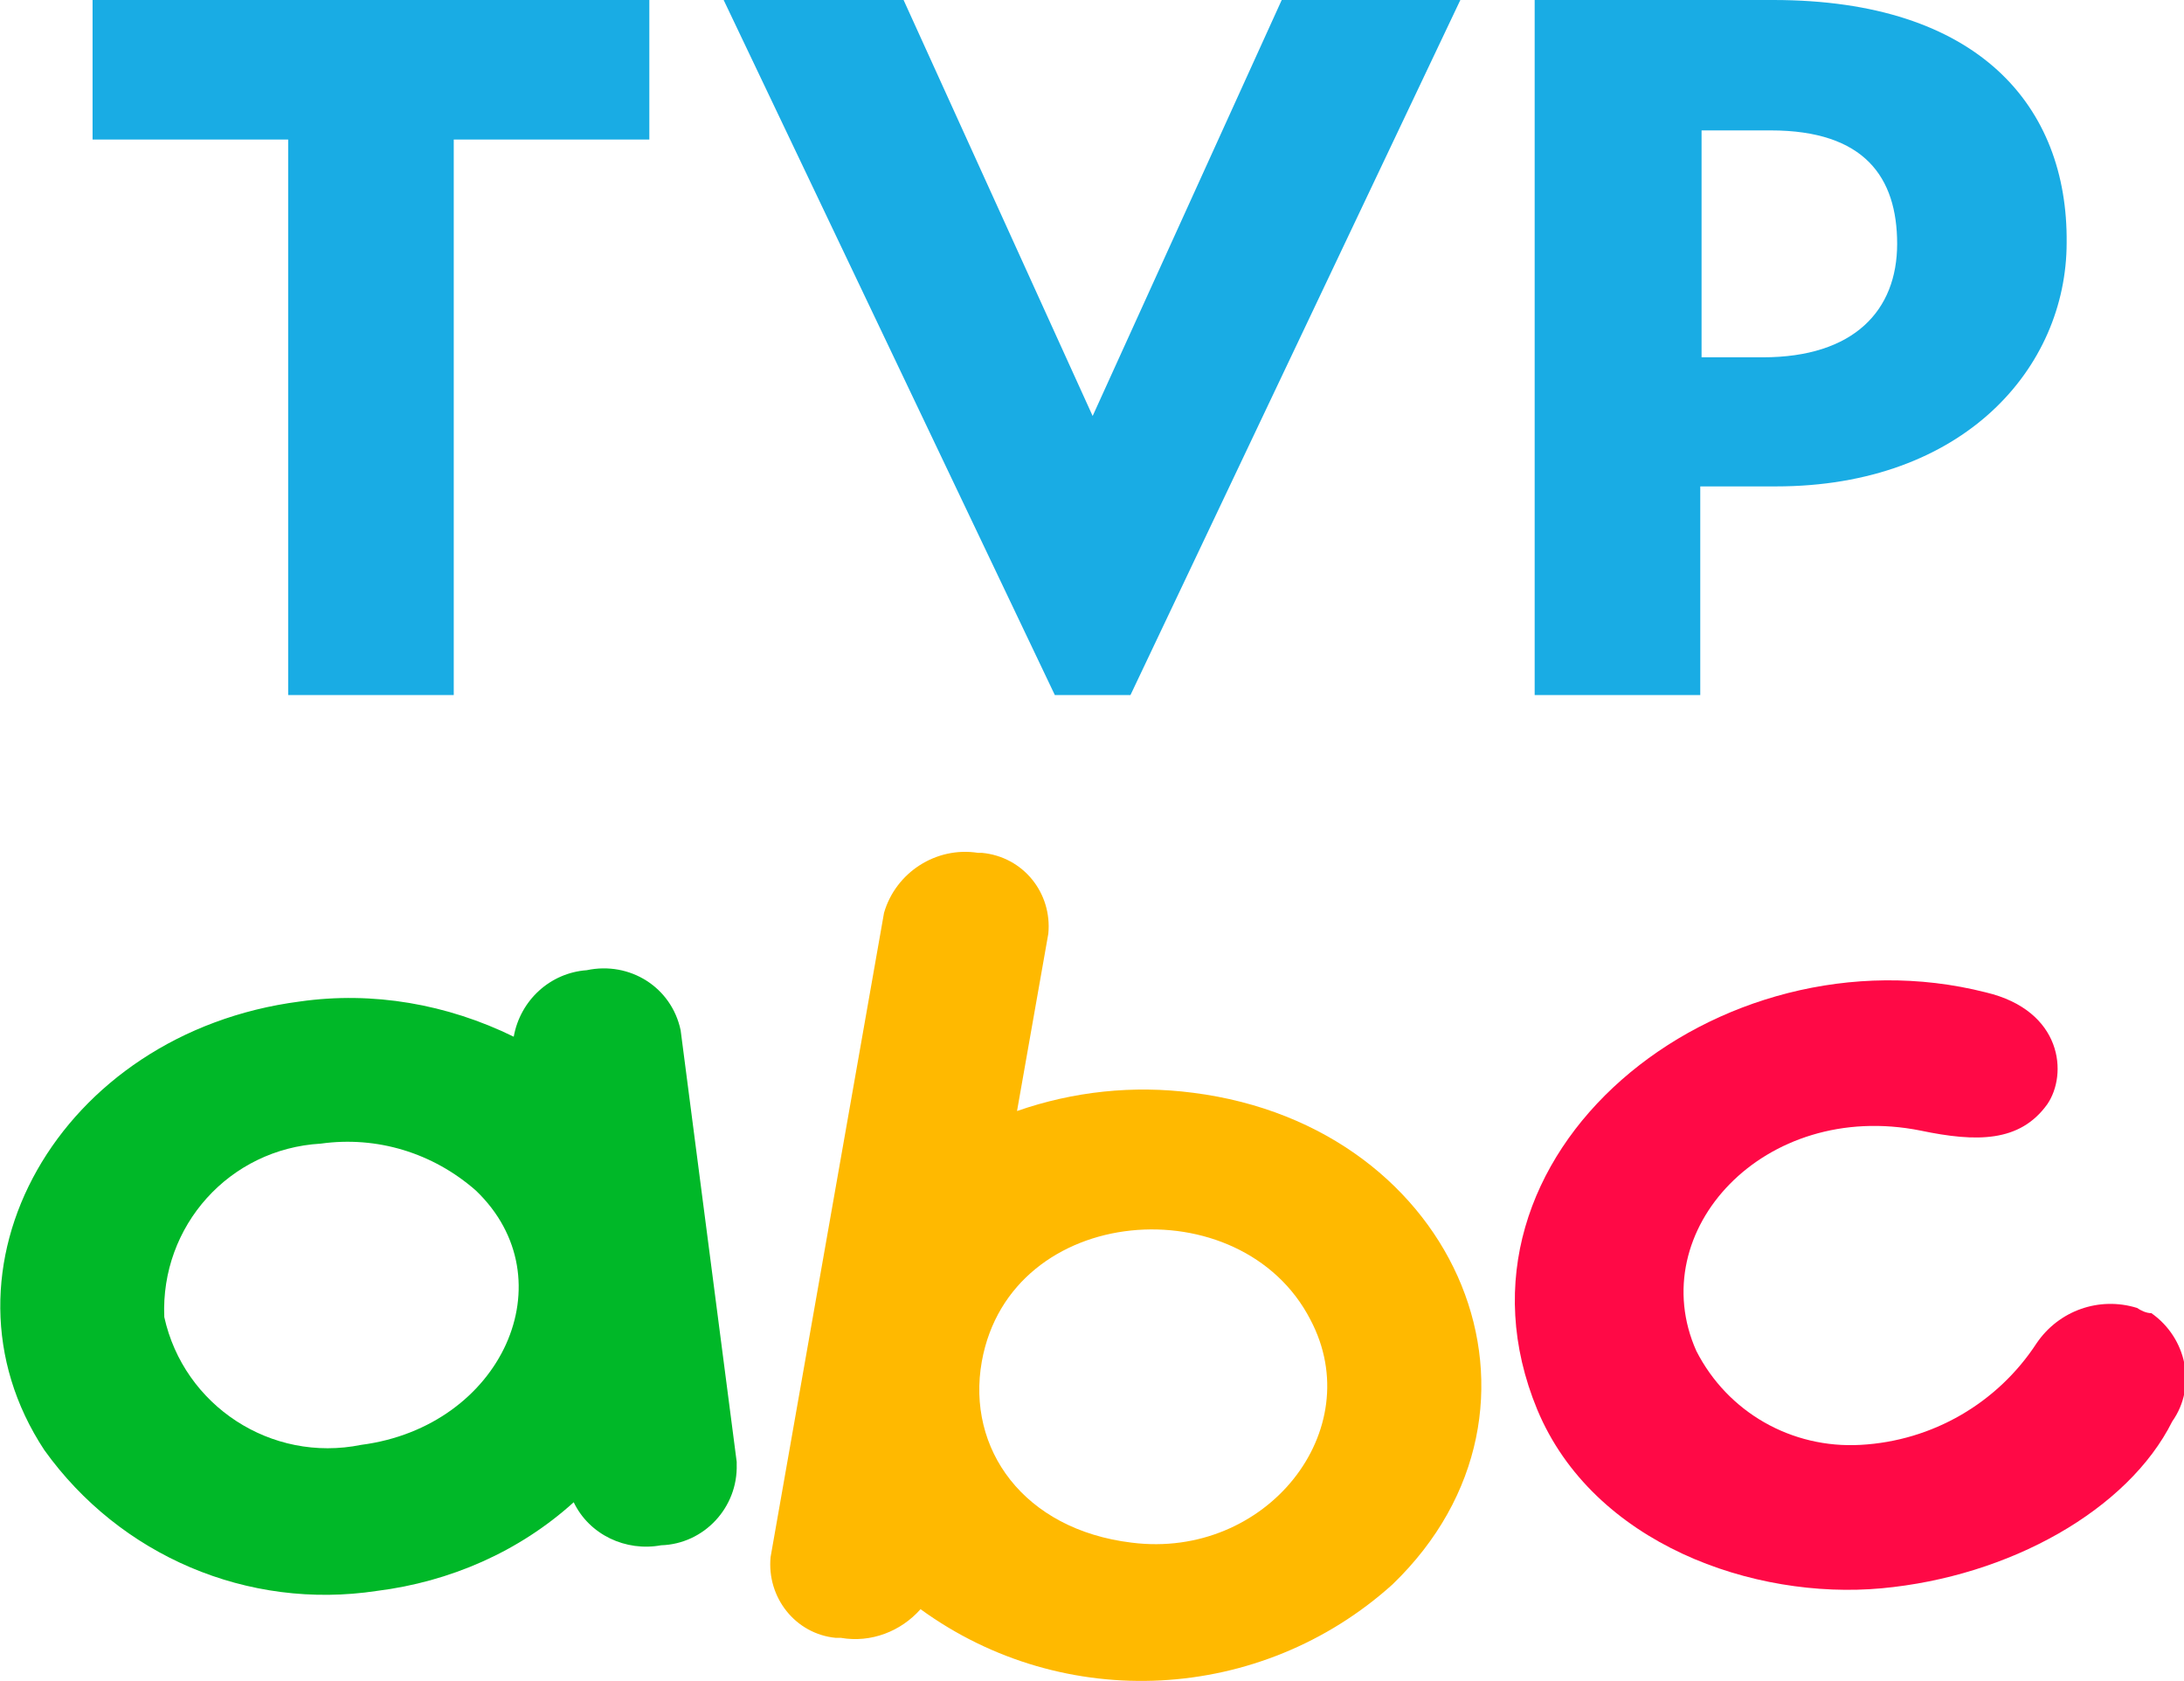
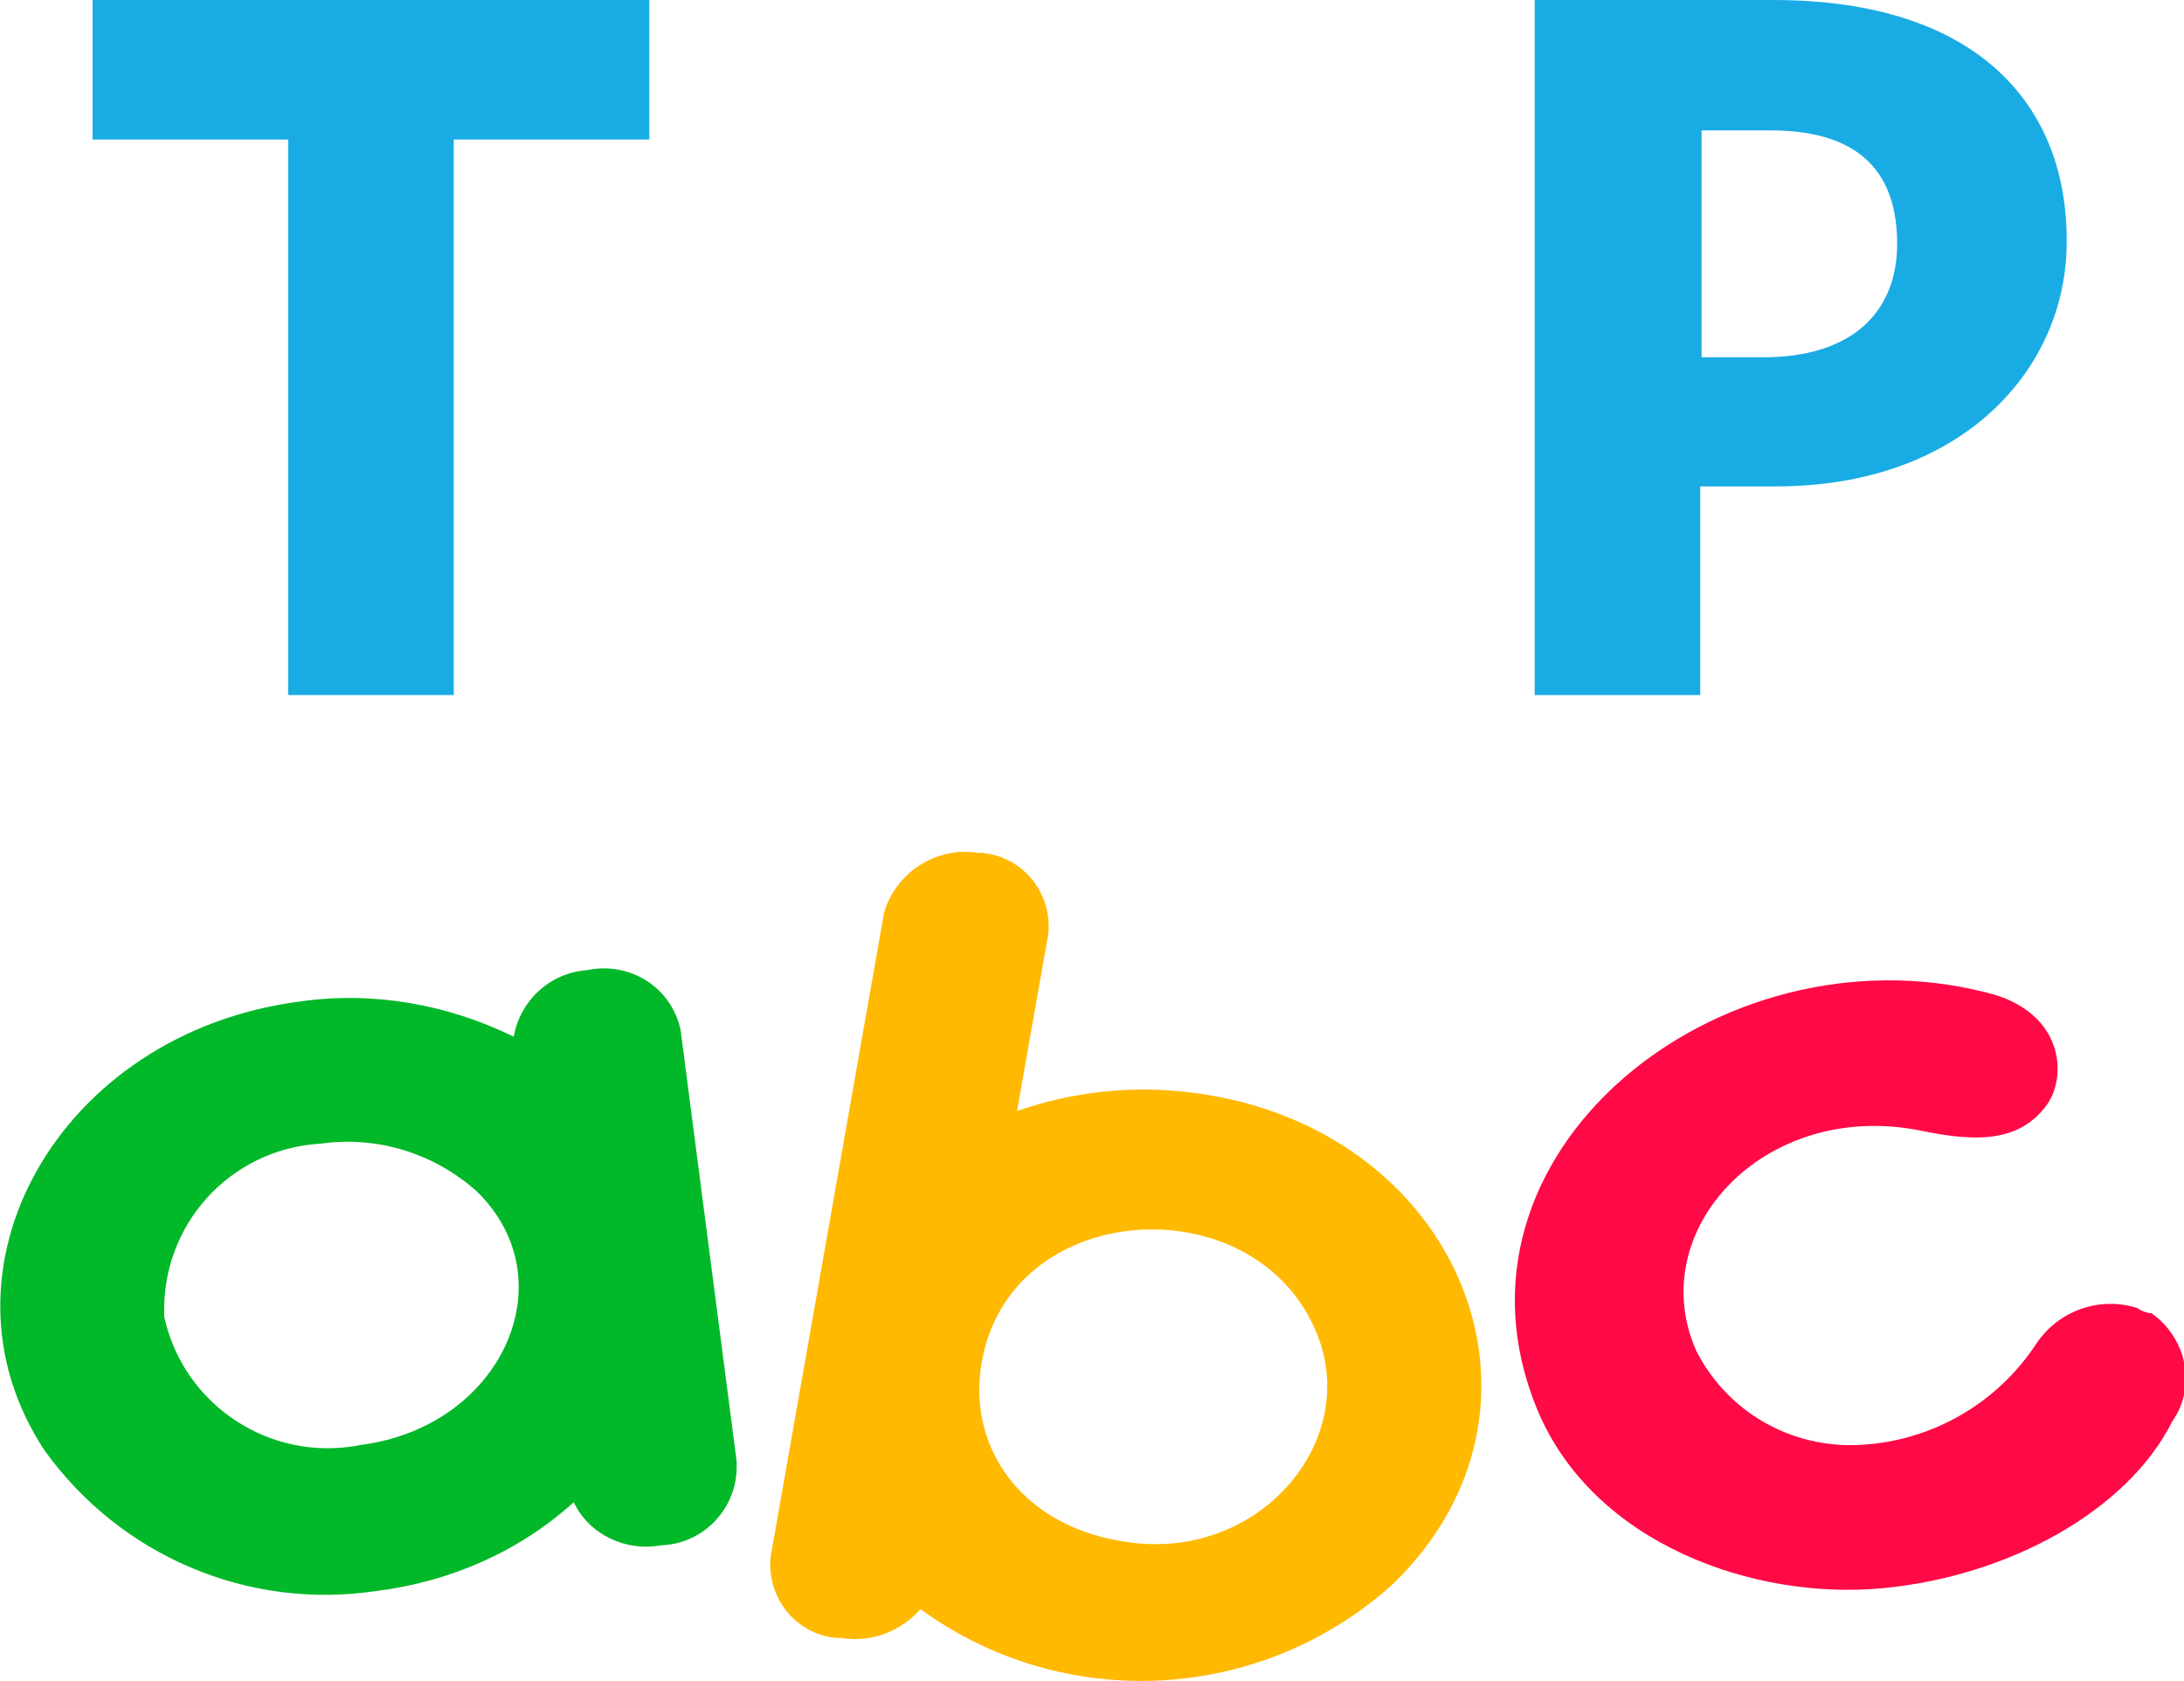
<svg xmlns="http://www.w3.org/2000/svg" version="1.1" id="Warstwa_1" x="0px" y="0px" viewBox="0 0 167.5 128.9" style="enable-background:new 0 0 167.5 128.9;" xml:space="preserve">
  <style type="text/css">
	.st0{fill:#19ACE4;}
	.st1{fill:#00B828;enable-background:new    ;}
	.st2{fill:#FFB900;enable-background:new    ;}
	.st3{fill:#FF0946;enable-background:new    ;}
</style>
  <g>
    <polygon class="st0" points="49.8,0 7.1,0 7.1,10.7 22.1,10.7 22.1,53.3 34.8,53.3 34.8,10.7 49.8,10.7  " />
-     <polygon class="st0" points="83.8,31.9 98.3,0 112,0 86.7,53.3 80.9,53.3 55.5,0 69.3,0  " />
    <path class="st0" d="M136,0h-18.3v53.3h12.7v-16h5.8c14.4,0,22.3-9.1,22.3-18.7C158.6,8.2,151.8,0,136,0z M135.2,27.4h-4.7V10h5.3   c7.2,0,9.7,3.6,9.7,8.7S142.2,27.4,135.2,27.4z" />
  </g>
  <g>
    <path class="st1" d="M56.5,112.1L56.5,112.1L52.2,79l0,0c-0.7-3.3-3.9-5.3-7.2-4.6c0,0,0,0,0,0c-2.8,0.2-5.1,2.3-5.6,5.1l0,0   C34.3,77,28.6,76,23,76.8l0,0C4.5,79.2-5.7,97.4,3.4,111.2c5.8,8.1,15.6,12.3,25.5,10.8l0,0c5.6-0.7,10.9-3,15.1-6.8l0,0   c1.2,2.5,4,3.8,6.7,3.3c3.3-0.1,5.9-2.9,5.8-6.2C56.5,112.3,56.5,112.2,56.5,112.1z M27.7,110.8c-6.9,1.4-13.6-3-15.1-9.8   c-0.3-7,5-12.9,12-13.3c4.3-0.6,8.6,0.7,11.9,3.6C43.6,98.1,38.5,109.4,27.7,110.8z" />
    <path class="st2" d="M91.5,83.8c-4.6-0.6-9.2-0.1-13.5,1.4l2.4-13.6c0.3-3.1-1.9-5.9-5.1-6.2c-0.1,0-0.2,0-0.3,0   c-3.2-0.5-6.3,1.5-7.2,4.6l0,0l-8.7,49.4l0,0c-0.3,3.1,1.9,5.9,5,6.2c0.1,0,0.3,0,0.4,0c2.3,0.4,4.6-0.5,6.1-2.2   c11,8,26.1,7.2,36.2-1.9C120.8,108,112,86.4,91.5,83.8z M86.8,118.3c-8.3-1-12.7-7.2-11.5-13.9c2.2-12.2,19.9-13.5,25.2-3.2   C105,109.7,97.1,119.6,86.8,118.3z" />
    <path class="st3" d="M163.9,100.3c-2.9-0.9-6,0.2-7.7,2.7c-3,4.6-8,7.5-13.5,7.8c-5.3,0.3-10.2-2.5-12.6-7.2   c-4.1-9.2,5.2-19.3,17.2-16.9c4.3,0.9,7.6,0.9,9.7-2c1.6-2.3,1.2-7.2-4.7-8.6c-20.5-5.2-42.5,12.4-34.4,32   c4.3,10.3,16.6,14.6,26.4,13.7c9.8-0.9,18.9-6,22.3-12.8c1.9-2.7,1.1-6.4-1.6-8.3C164.6,100.7,164.2,100.5,163.9,100.3z" />
  </g>
</svg>